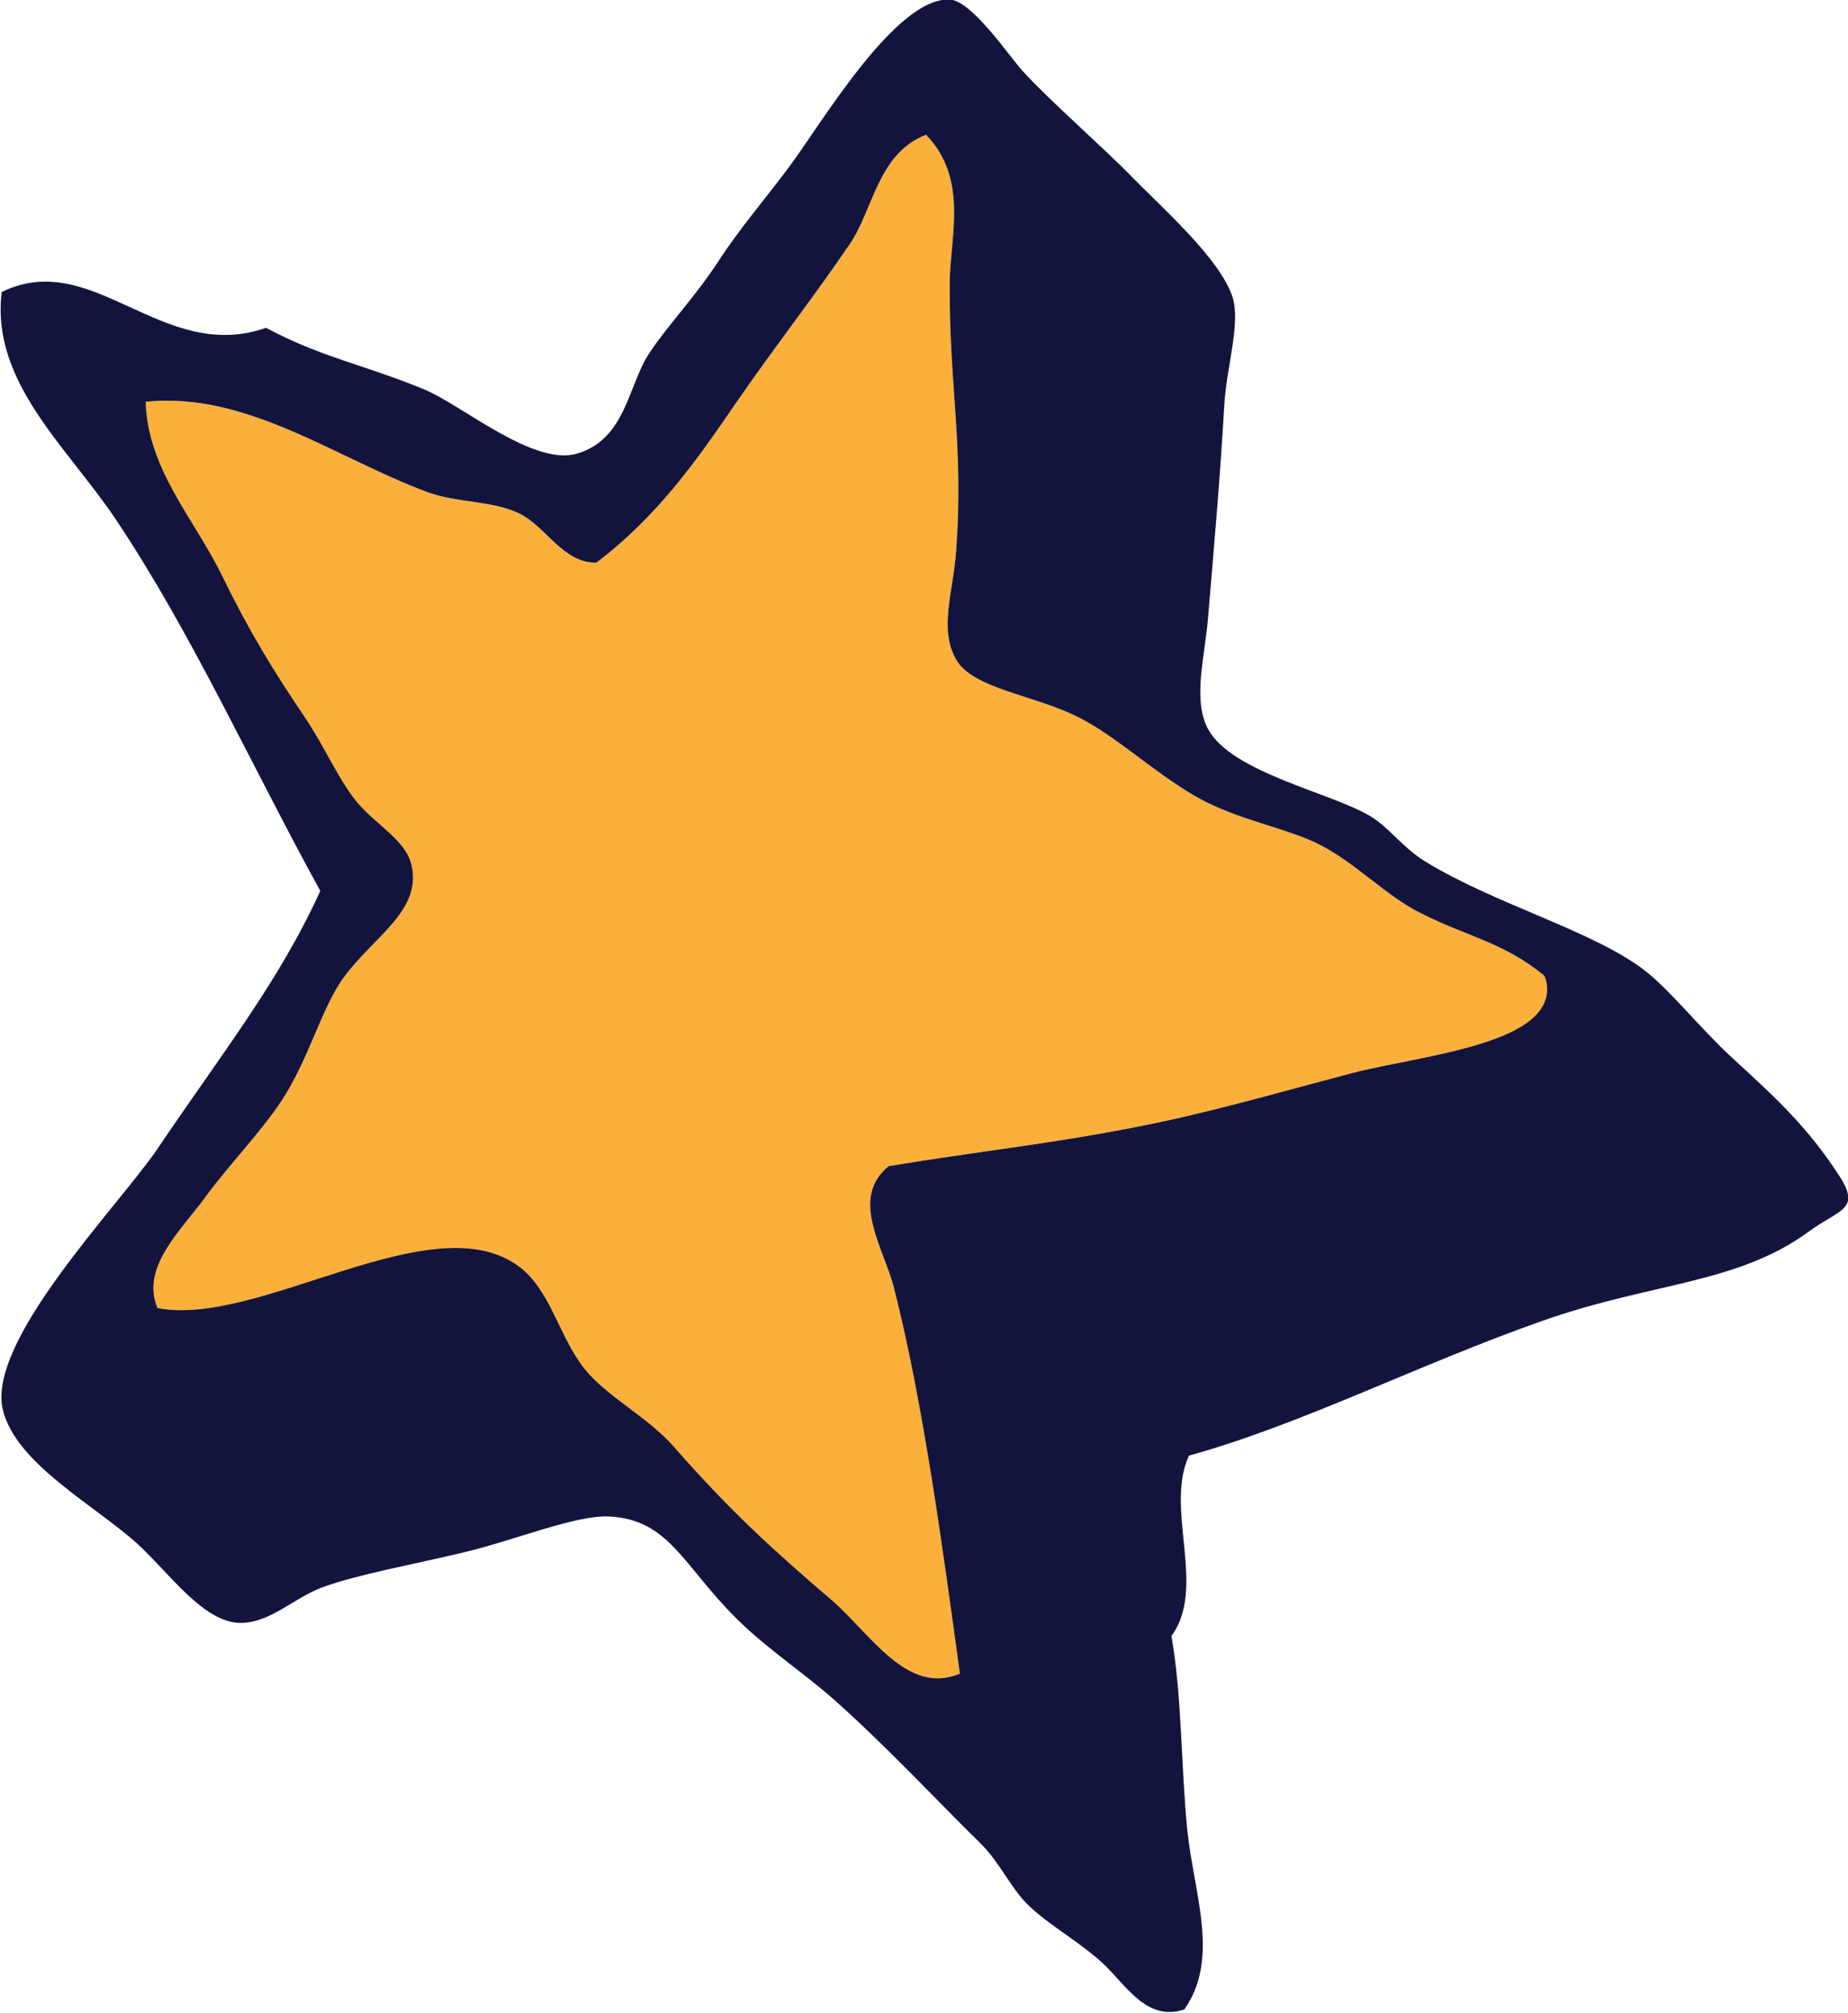
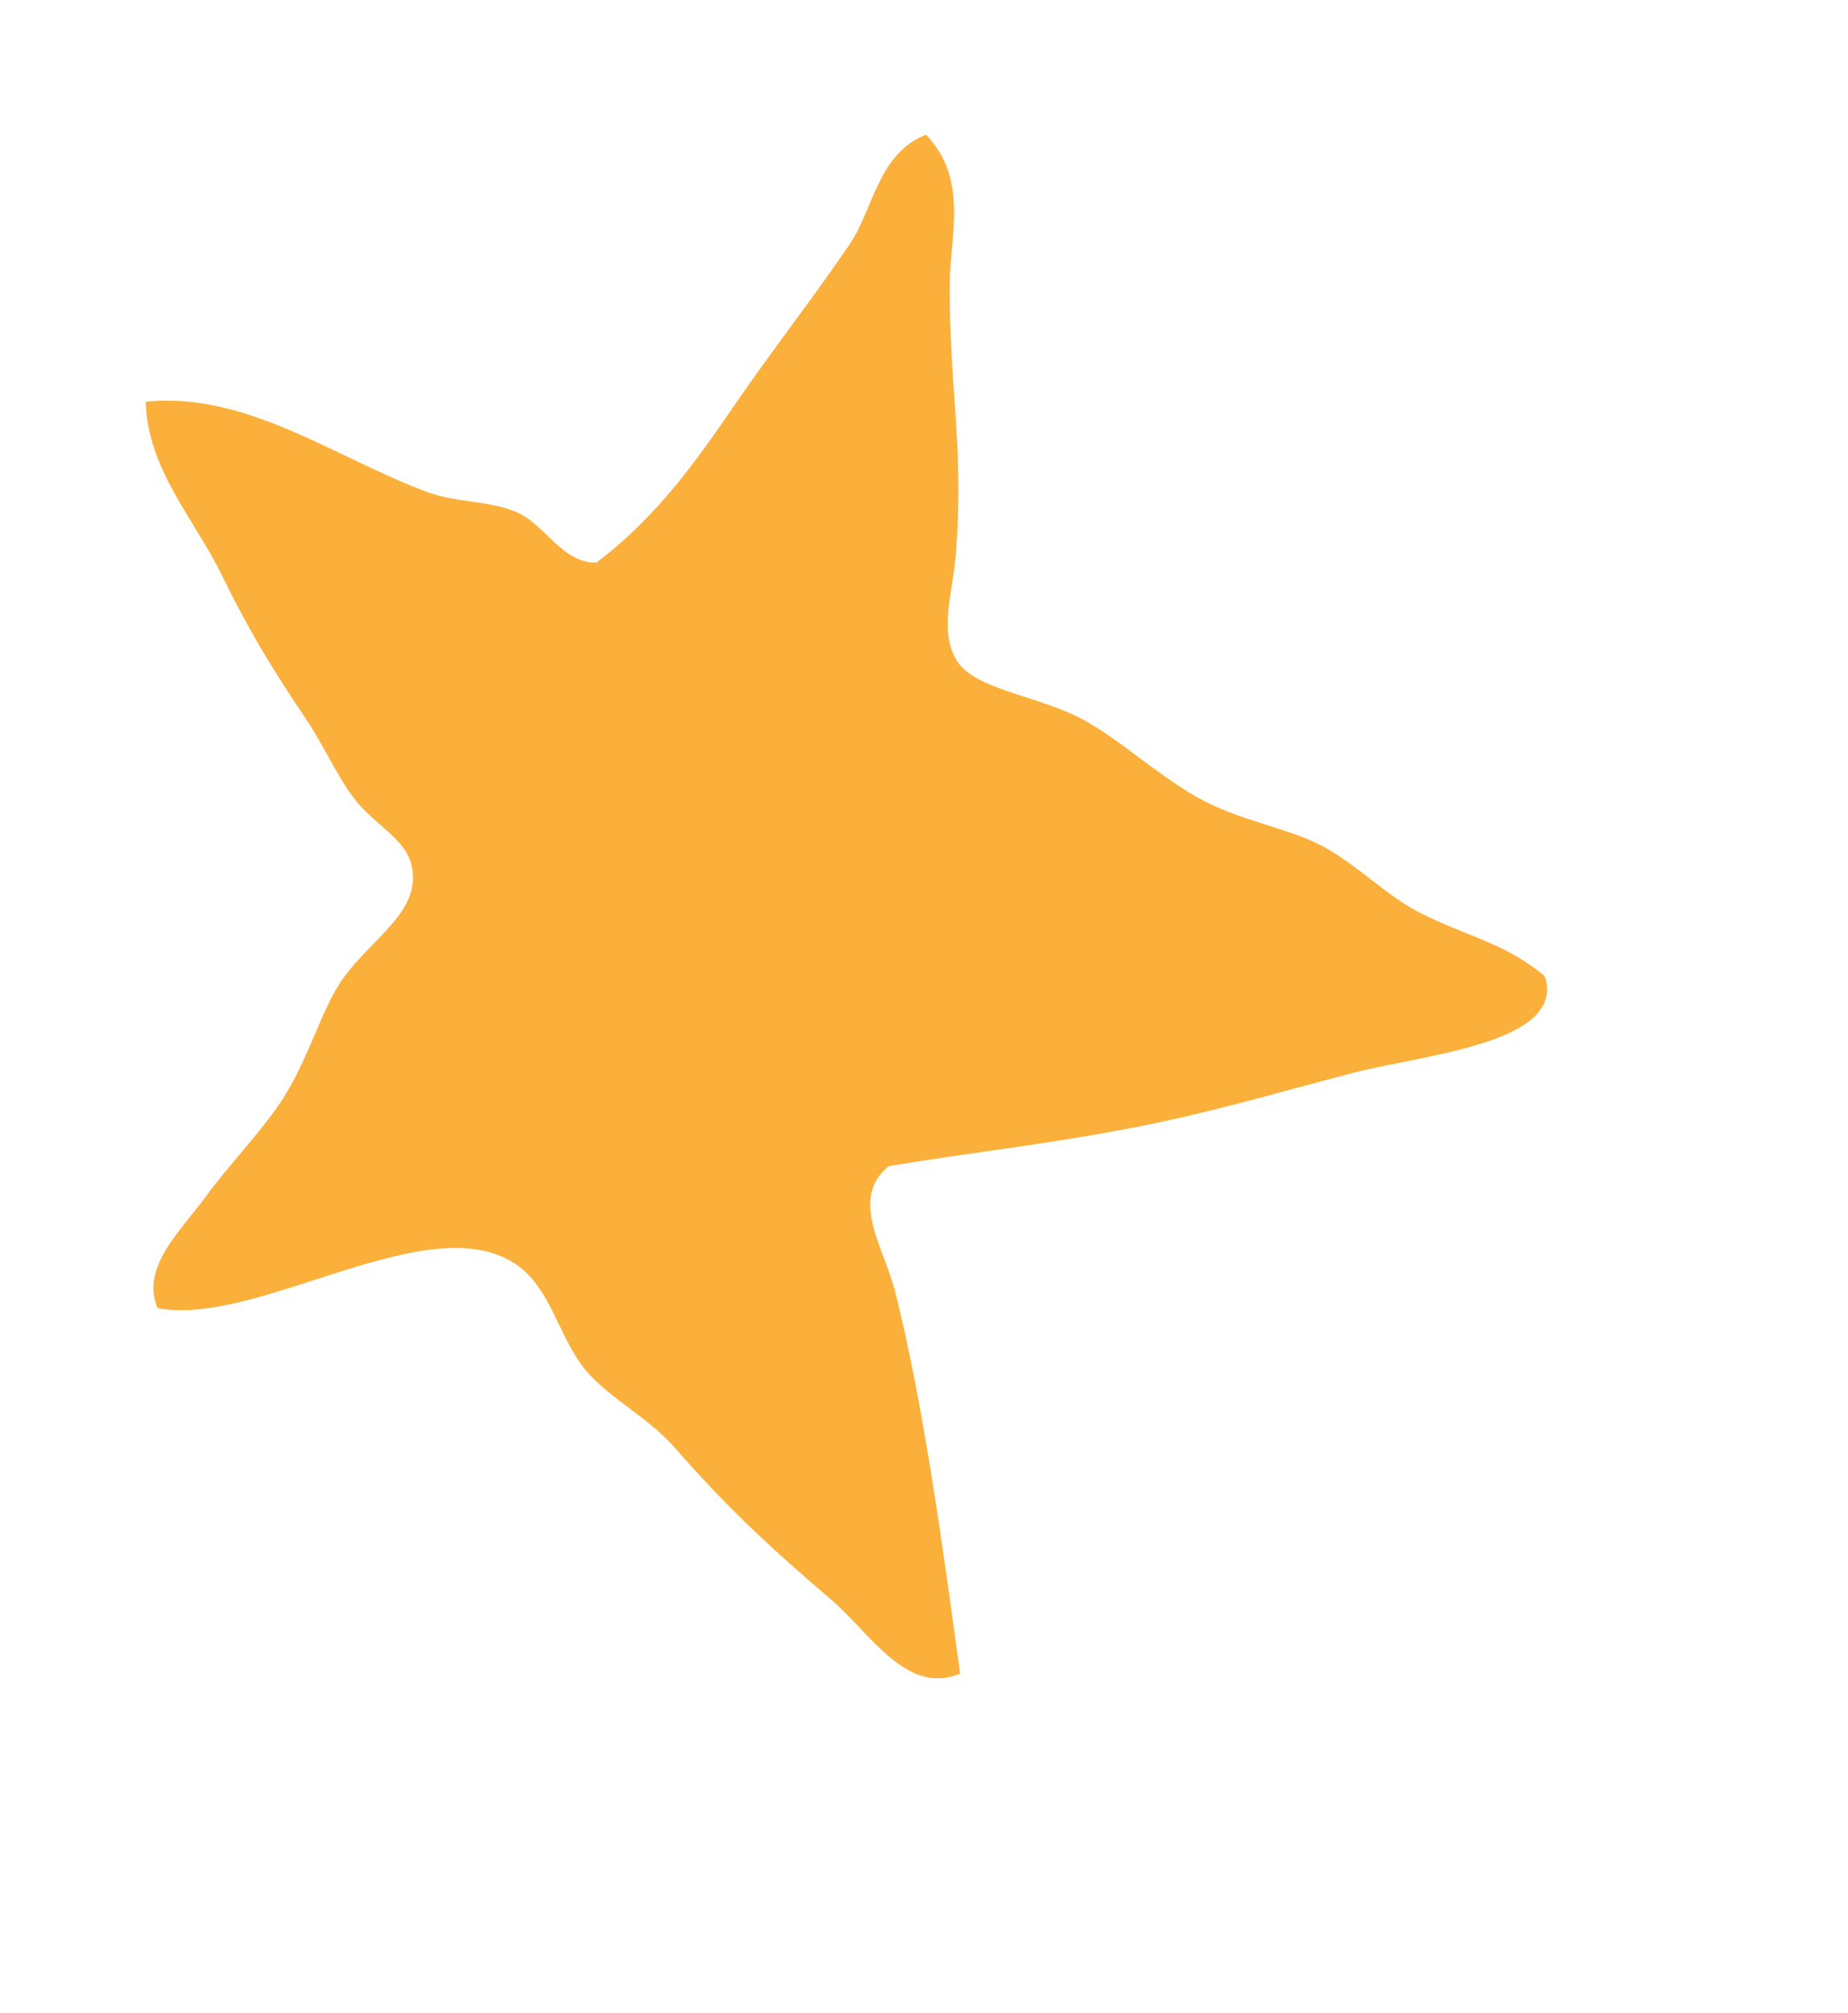
<svg xmlns="http://www.w3.org/2000/svg" id="uuid-fcb8108d-6651-433b-9e29-f29bdfcedab8" viewBox="0 0 96.01 104.58">
  <defs>
    <style>
      .cls-1 {
        fill: #13143e;
      }

      .cls-2 {
        fill: #fbb03b;
      }
    </style>
  </defs>
  <g id="uuid-33bd6969-1073-4a5c-a0ca-eff006395066">
    <path class="cls-2" d="M46.46,66.92c1.54,6.03,2.58,13.9,3.42,20.02-2.77,1.18-4.67-2.11-6.72-3.86-3.01-2.58-5.12-4.48-8.14-7.91-1.38-1.58-3.47-2.59-4.65-4.06-1.32-1.65-1.76-4.09-3.41-5.32-4.5-3.34-13.53,3.2-18.78,2.16-.88-2.12,1.21-4.01,2.49-5.76,1.2-1.65,2.82-3.3,3.92-4.95,1.45-2.17,2.1-4.86,3.26-6.45,1.55-2.13,4.08-3.47,3.53-5.85-.32-1.36-1.9-2.09-2.92-3.38-.89-1.12-1.64-2.84-2.59-4.25-1.68-2.49-2.91-4.49-4.34-7.42-1.43-2.93-3.87-5.52-3.96-9.02,5.23-.54,9.84,2.91,14.62,4.69,1.56.58,3.39.43,4.8,1.12,1.37.67,2.27,2.58,3.99,2.55,3.11-2.34,5.19-5.27,7.17-8.17,1.94-2.83,4.06-5.53,6-8.38,1.23-1.81,1.45-4.7,3.96-5.68,2.22,2.29,1.25,5.29,1.23,7.71-.03,5.38.73,8.35.34,13.84-.15,2.23-.93,4.13.01,5.74.89,1.5,4,1.8,6.32,2.96,1.93.96,3.93,2.87,6.12,4.13,2.21,1.26,4.69,1.6,6.49,2.53,1.83.95,3.41,2.63,5.12,3.49,2.56,1.3,4.31,1.52,6.46,3.26.04.03.12.24.13.3.69,3.28-6.45,3.84-10.09,4.79-4.26,1.12-7.49,2.08-11.32,2.82-4.7.91-8.04,1.23-12.75,2.01-2.05,1.68-.26,4.23.28,6.34h0Z" />
-     <path class="cls-1" d="M61.5,104.43c1.92-2.66.51-6.1.18-9.4-.33-3.35-.27-6.91-.82-10.04,1.85-2.52-.37-6.62.91-9.37,5.91-1.64,11.89-4.73,18.44-7.03,5.62-1.97,10.06-1.89,13.76-4.61,1.59-1.16,2.72-1.13,1.61-2.86-1.71-2.65-3.43-4.18-5.58-6.16-1.64-1.51-3.15-3.43-4.48-4.49-2.63-2.08-7.86-3.49-11.48-5.72-1.17-.72-1.88-1.77-2.83-2.34-2.05-1.24-7.22-2.26-8.45-4.54-.81-1.51-.17-3.74,0-5.74.38-4.59.6-6.91.85-11.14.11-1.9.86-4.22.42-5.57-.66-1.99-3.58-4.55-5.28-6.29-1.33-1.37-4.28-3.96-5.61-5.43-.72-.79-2.64-3.65-3.78-3.72-2.82-.17-6.72,6.5-8.37,8.7-1.24,1.66-2.6,3.25-3.62,4.82-1.26,1.94-2.65,3.36-3.62,4.82-1.13,1.68-1.22,4.51-3.79,5.25-2.26.65-5.98-2.54-7.92-3.34-3.15-1.3-5.32-1.65-8.22-3.2-5.4,1.89-8.99-4.19-13.73-1.86-.58,4.66,3.4,8.05,5.89,11.76,3.95,5.88,7.09,12.87,10.66,19.35-2.12,4.68-5.14,8.48-8.46,13.4-1.96,2.91-8.91,9.98-8.03,13.57.69,2.81,4.82,4.97,7.01,6.97,1.65,1.51,3.44,4.12,5.38,4.09,1.54-.03,2.76-1.32,4.21-1.85,1.85-.68,4.66-1.17,7.44-1.84,2.58-.62,5.72-1.92,7.45-1.84,3.13.15,3.84,2.55,6.65,5.33,1.61,1.59,3.46,2.78,5.08,4.22,2.76,2.46,5.41,5.32,7.57,7.43,1.02,1.01,1.57,2.33,2.49,3.22,1.07,1.03,2.6,1.86,3.83,2.98,1.21,1.11,2.3,3.11,4.29,2.42h0ZM49.88,86.94c-2.77,1.18-4.67-2.11-6.72-3.86-3.01-2.58-5.12-4.48-8.14-7.91-1.38-1.58-3.47-2.59-4.65-4.06-1.32-1.65-1.76-4.09-3.41-5.32-4.5-3.34-13.53,3.2-18.78,2.16-.88-2.12,1.21-4.01,2.49-5.76,1.2-1.65,2.82-3.3,3.92-4.95,1.45-2.17,2.1-4.86,3.26-6.45,1.55-2.13,4.08-3.47,3.53-5.85-.32-1.36-1.9-2.09-2.92-3.38-.89-1.12-1.64-2.84-2.59-4.25-1.68-2.49-2.91-4.49-4.34-7.42-1.43-2.93-3.87-5.52-3.96-9.02,5.23-.54,9.84,2.91,14.62,4.69,1.56.58,3.39.43,4.8,1.12,1.37.67,2.27,2.58,3.99,2.55,3.11-2.34,5.19-5.27,7.17-8.17,1.94-2.83,4.06-5.53,6-8.38,1.23-1.81,1.45-4.7,3.96-5.68,2.22,2.29,1.25,5.29,1.23,7.71-.03,5.38.73,8.35.34,13.84-.15,2.23-.93,4.13.01,5.74.89,1.5,4,1.8,6.32,2.96,1.93.96,3.93,2.87,6.12,4.13,2.21,1.26,4.69,1.6,6.49,2.53,1.83.95,3.41,2.63,5.12,3.49,2.56,1.3,4.31,1.52,6.46,3.26.04.03.12.24.13.3.69,3.28-6.45,3.84-10.09,4.79-4.26,1.12-7.49,2.08-11.32,2.82-4.7.91-8.04,1.23-12.75,2.01-2.05,1.68-.26,4.23.28,6.34,1.54,6.03,2.58,13.9,3.42,20.02h0Z" />
  </g>
</svg>